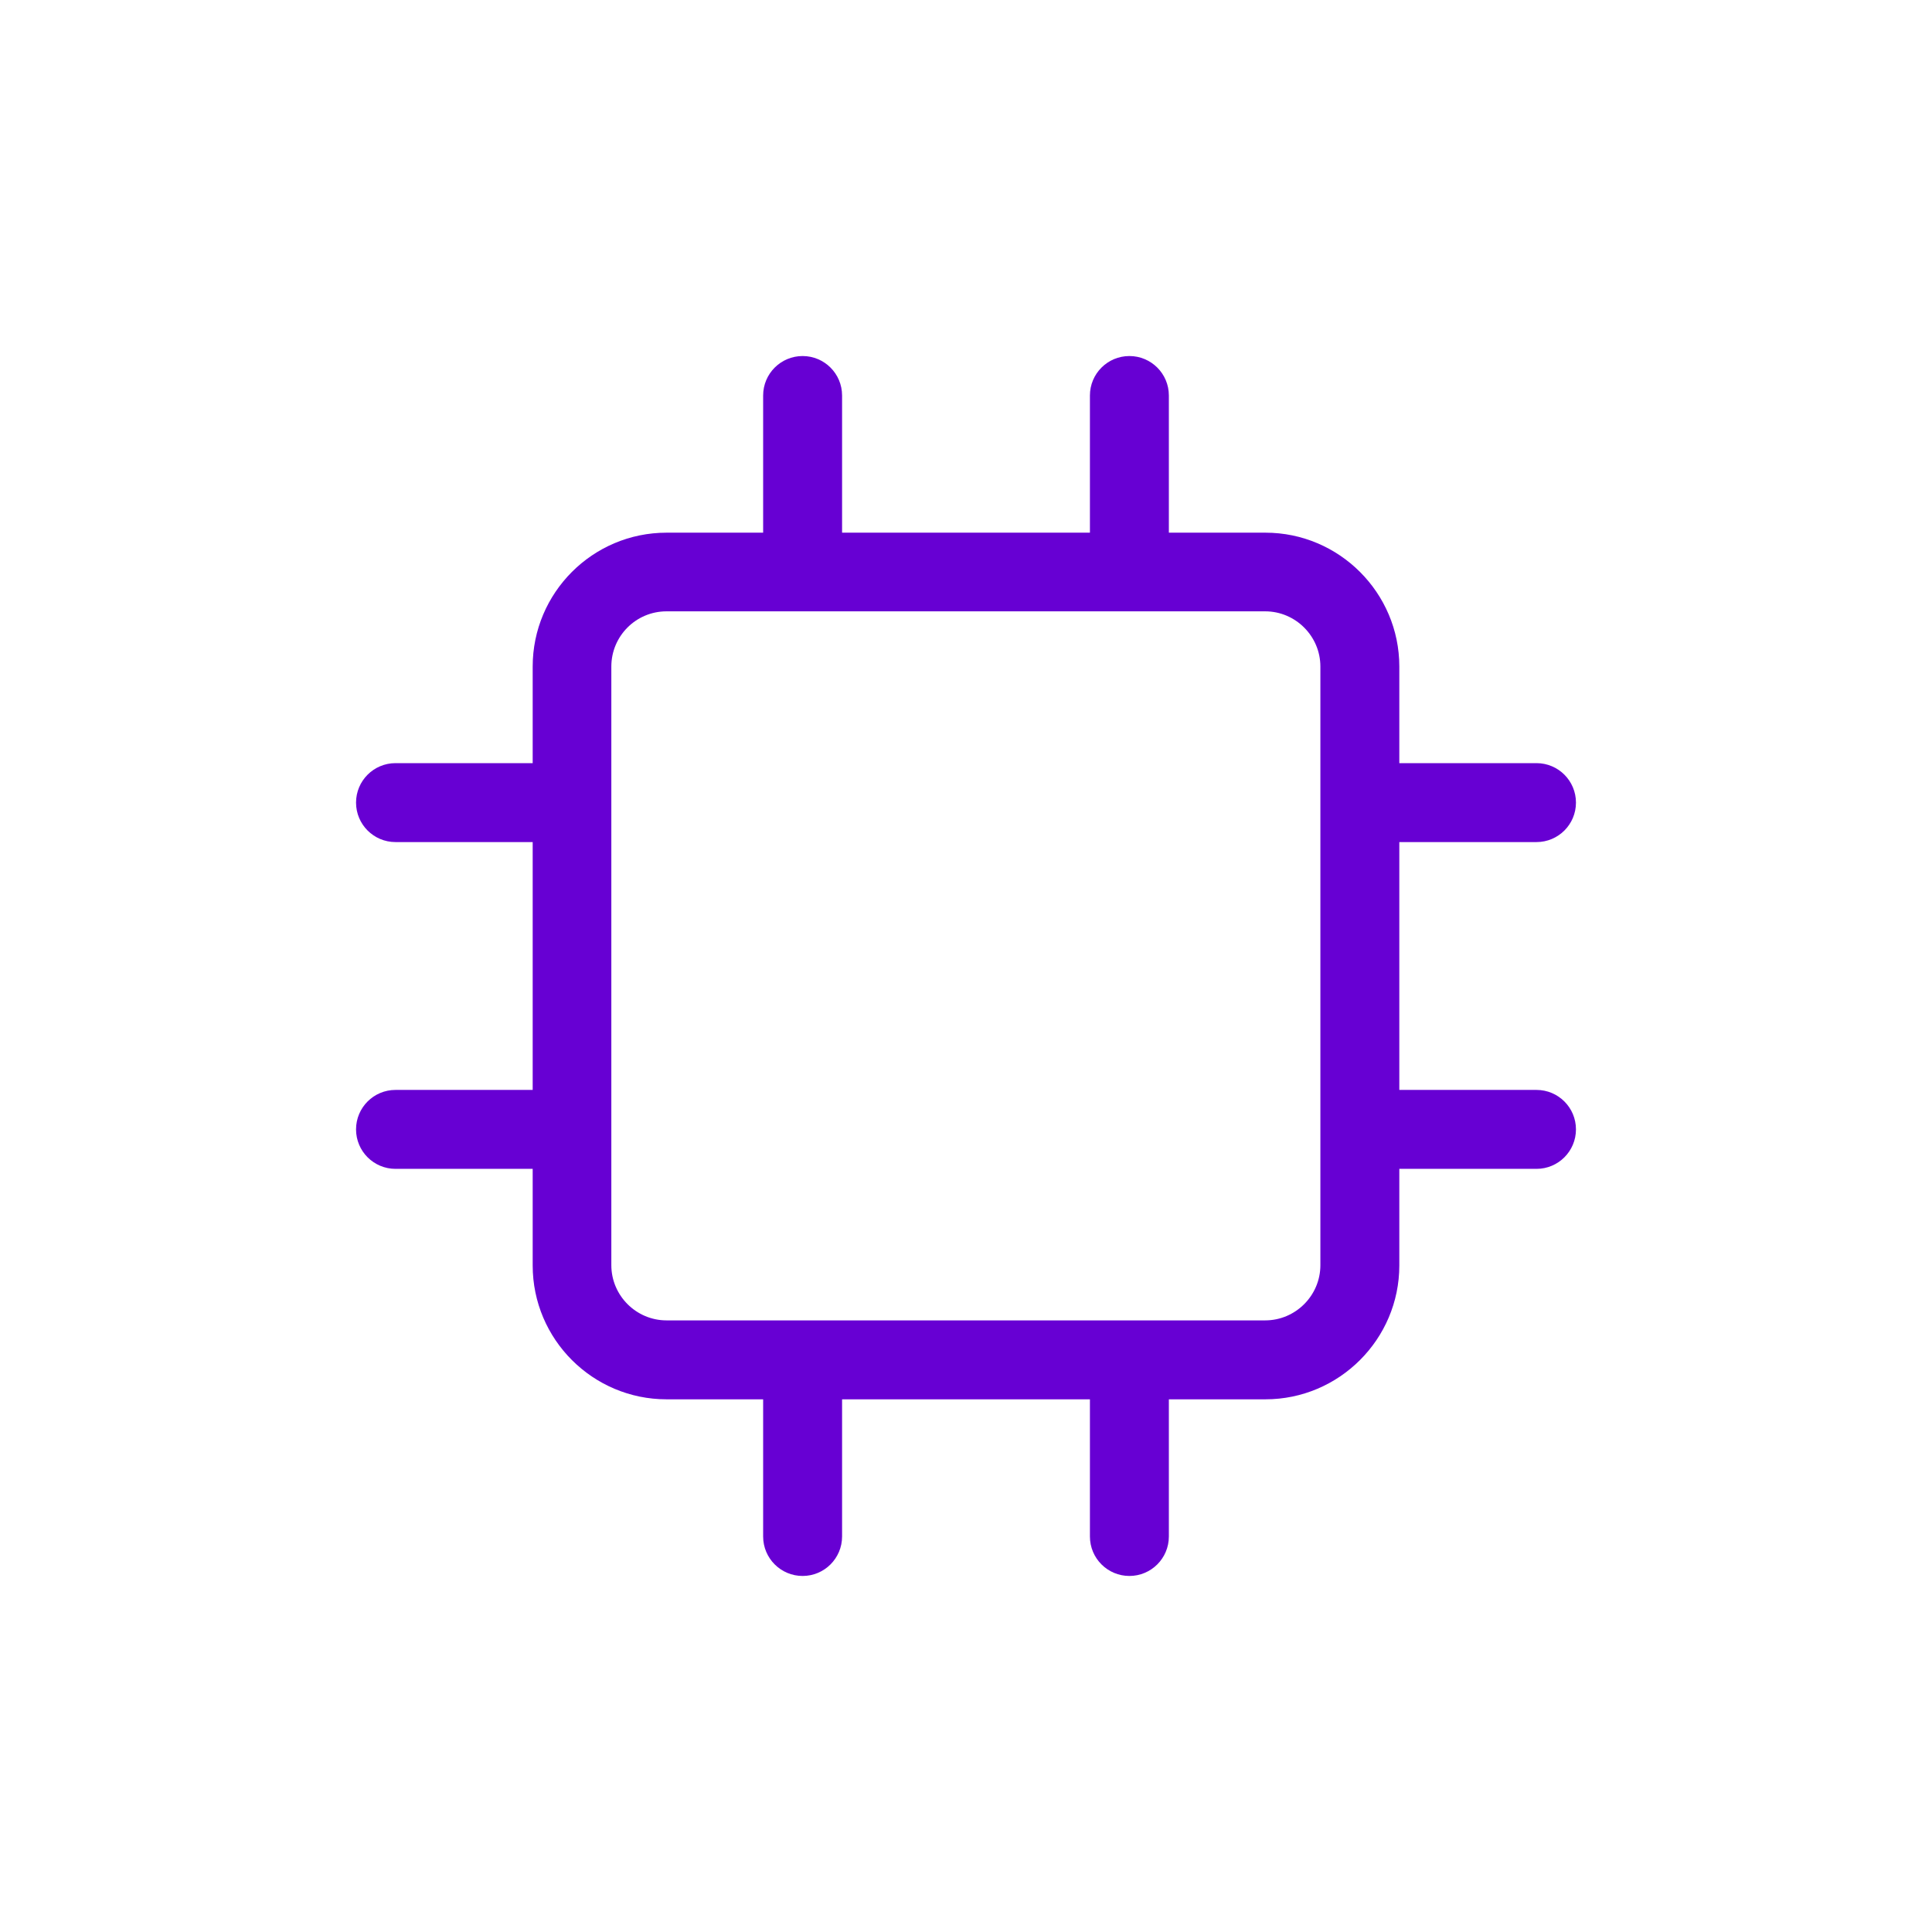
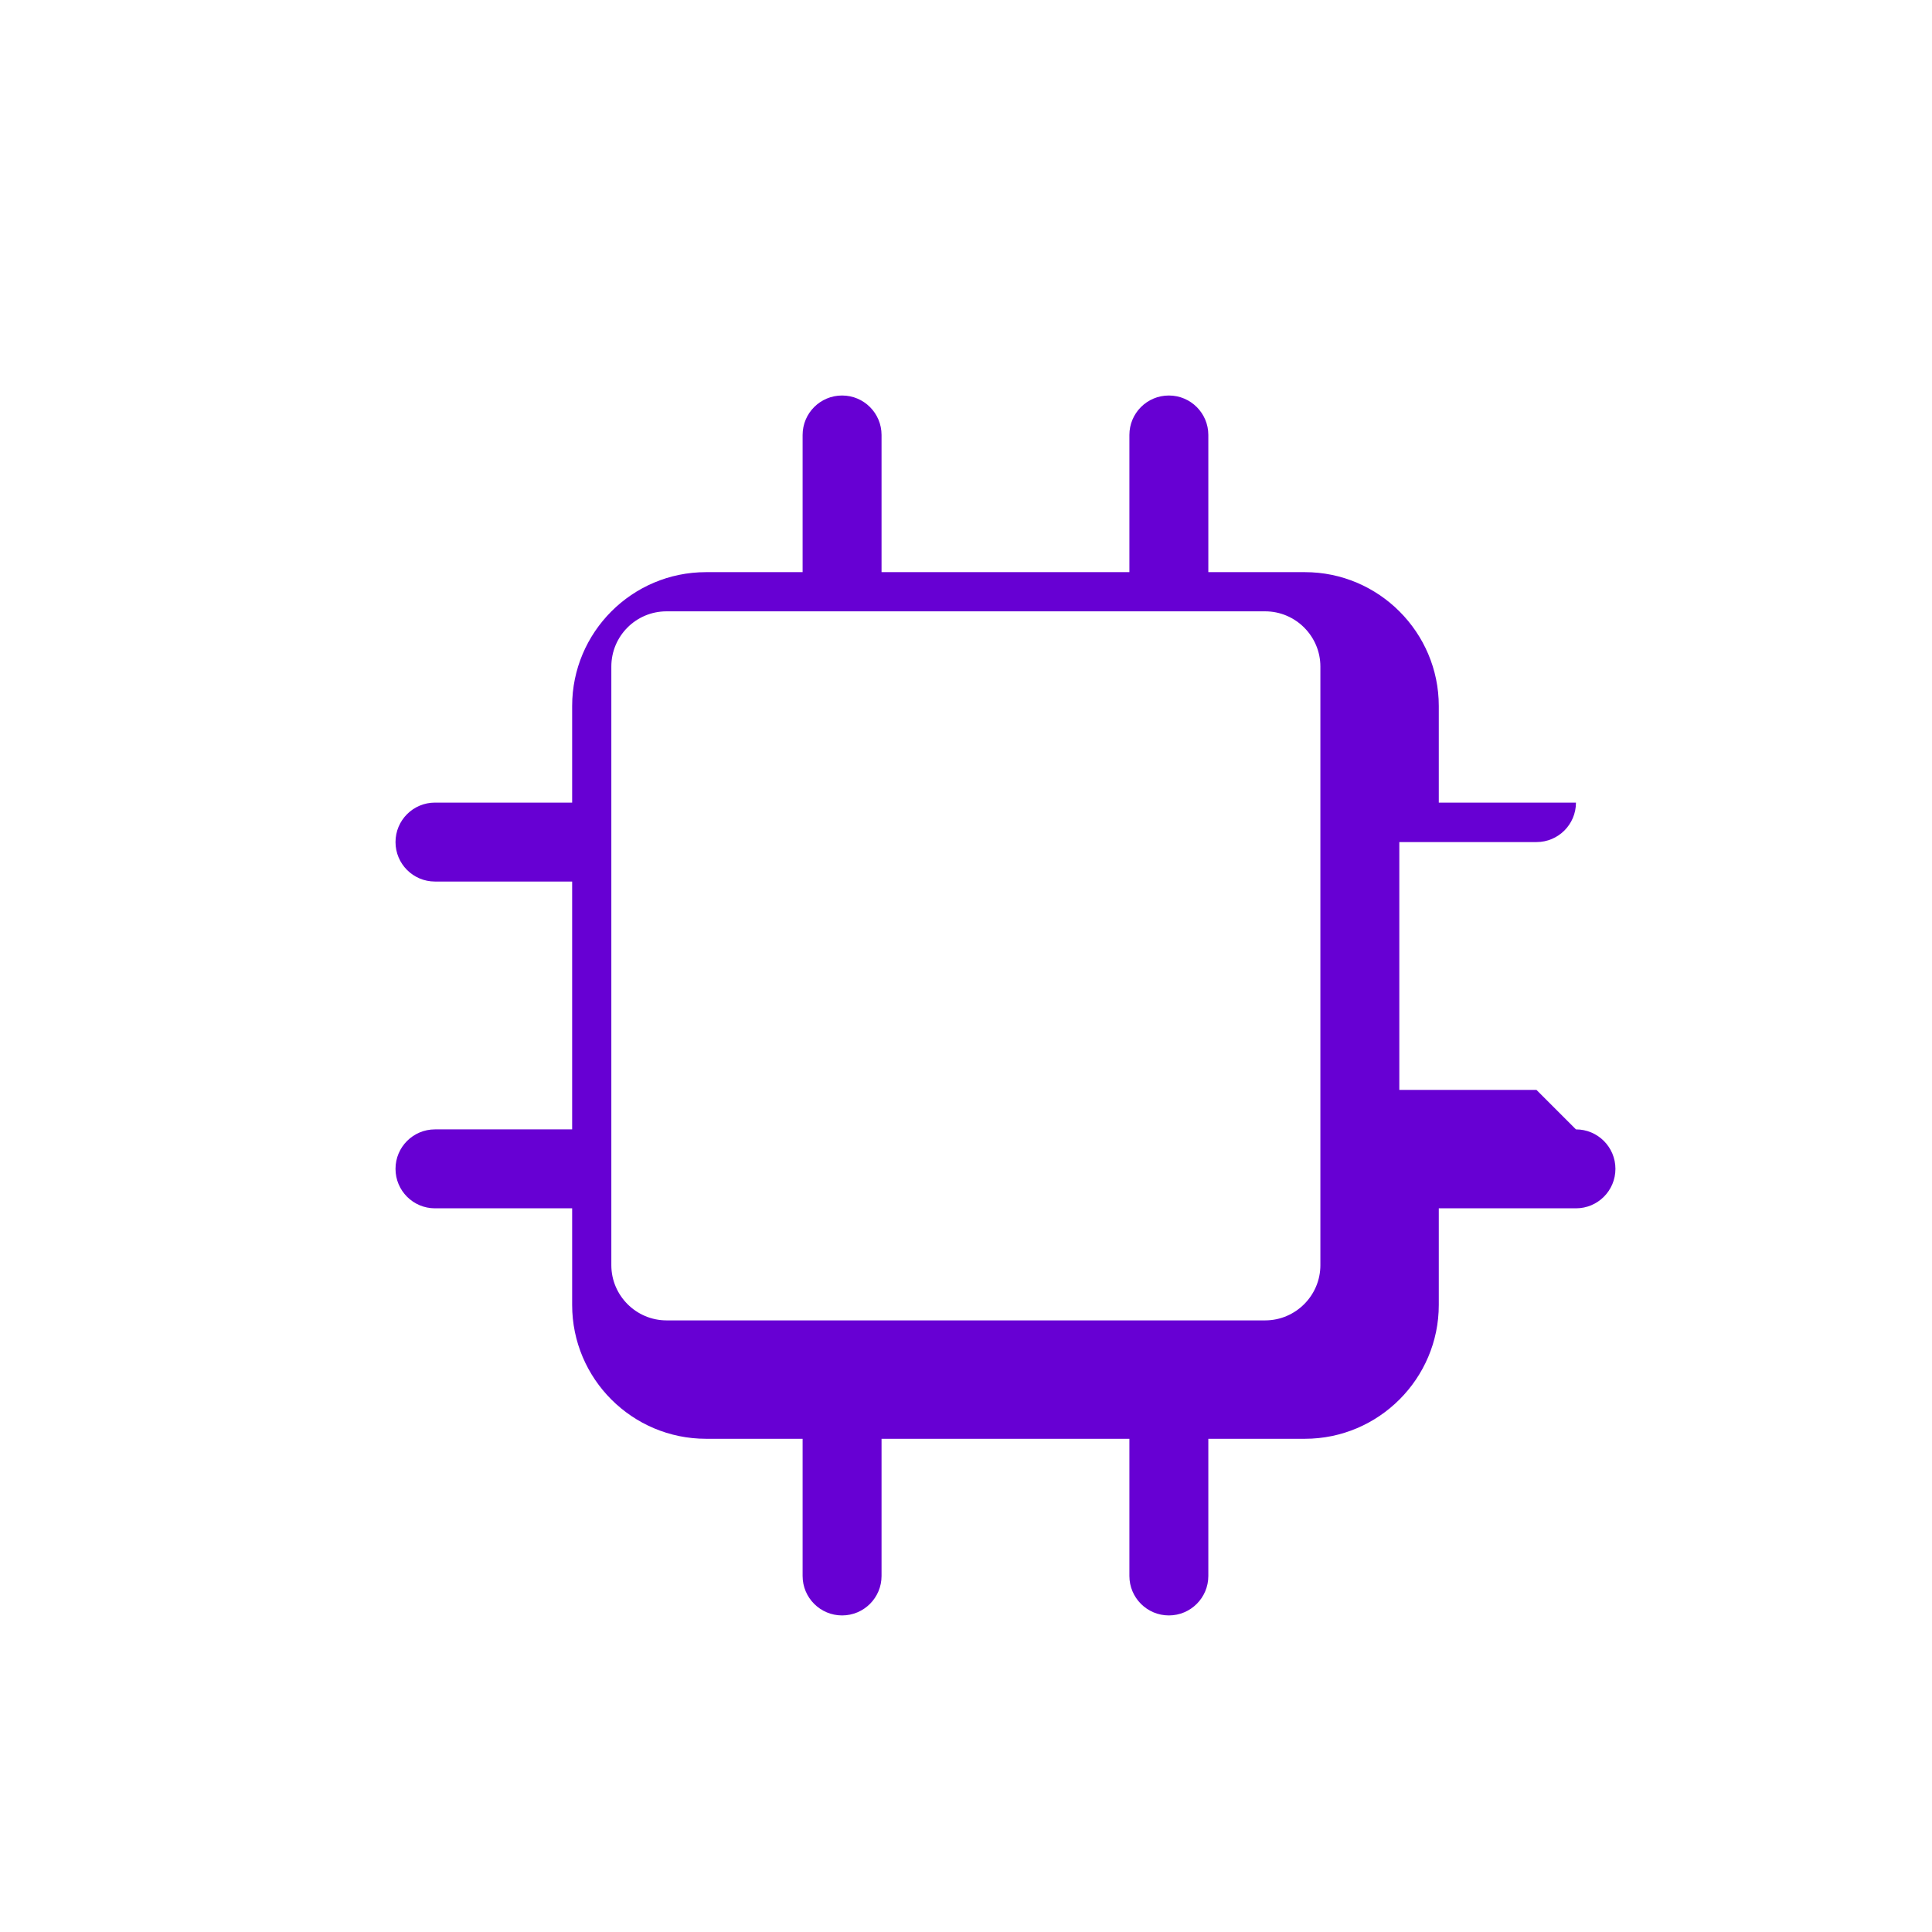
<svg xmlns="http://www.w3.org/2000/svg" id="Layer_1" data-name="Layer 1" viewBox="0 0 70 70">
  <defs>
    <style>
      .cls-1 {
        fill: #6700d3;
      }
    </style>
  </defs>
-   <path class="cls-1" d="M55.67,39.49h-4.97v-8.98h4.97c.79,0,1.43-.64,1.43-1.43s-.64-1.43-1.43-1.43h-4.97v-3.5c0-2.67-2.18-4.85-4.85-4.85h-3.5v-4.97c0-.79-.64-1.43-1.43-1.43s-1.43.64-1.43,1.43v4.97h-8.98v-4.97c0-.79-.64-1.43-1.43-1.43s-1.43.64-1.43,1.43v4.97h-3.5c-2.68,0-4.85,2.18-4.85,4.85v3.5h-4.97c-.79,0-1.43.64-1.43,1.43s.64,1.43,1.43,1.43h4.97v8.98h-4.97c-.79,0-1.43.64-1.43,1.43s.64,1.43,1.43,1.43h4.97v3.5c0,2.68,2.18,4.85,4.85,4.85h3.5v4.97c0,.79.64,1.43,1.43,1.43s1.43-.64,1.43-1.43v-4.97h8.98v4.97c0,.79.64,1.43,1.43,1.43s1.43-.64,1.43-1.43v-4.97h3.5c2.67,0,4.85-2.18,4.85-4.85v-3.5h4.97c.79,0,1.43-.64,1.43-1.43s-.64-1.43-1.43-1.43ZM47.84,45.84c0,1.1-.9,2-2,2h-21.69c-1.1,0-2-.9-2-2v-21.69c0-1.1.89-2,2-2h21.69c1.1,0,2,.9,2,2v21.69Z" />
+   <path class="cls-1" d="M55.67,39.49h-4.97v-8.98h4.97c.79,0,1.43-.64,1.43-1.43h-4.97v-3.5c0-2.67-2.18-4.85-4.85-4.85h-3.5v-4.97c0-.79-.64-1.43-1.43-1.43s-1.43.64-1.43,1.43v4.97h-8.98v-4.97c0-.79-.64-1.43-1.43-1.43s-1.43.64-1.43,1.43v4.97h-3.5c-2.68,0-4.85,2.18-4.85,4.85v3.5h-4.97c-.79,0-1.43.64-1.43,1.43s.64,1.43,1.43,1.43h4.97v8.98h-4.97c-.79,0-1.43.64-1.43,1.43s.64,1.43,1.43,1.43h4.97v3.5c0,2.68,2.18,4.85,4.85,4.85h3.5v4.97c0,.79.64,1.43,1.43,1.43s1.43-.64,1.43-1.43v-4.97h8.98v4.97c0,.79.64,1.43,1.43,1.43s1.43-.64,1.43-1.43v-4.97h3.5c2.67,0,4.85-2.18,4.85-4.85v-3.5h4.97c.79,0,1.43-.64,1.43-1.43s-.64-1.43-1.43-1.43ZM47.84,45.84c0,1.1-.9,2-2,2h-21.69c-1.1,0-2-.9-2-2v-21.69c0-1.1.89-2,2-2h21.69c1.1,0,2,.9,2,2v21.69Z" />
</svg>